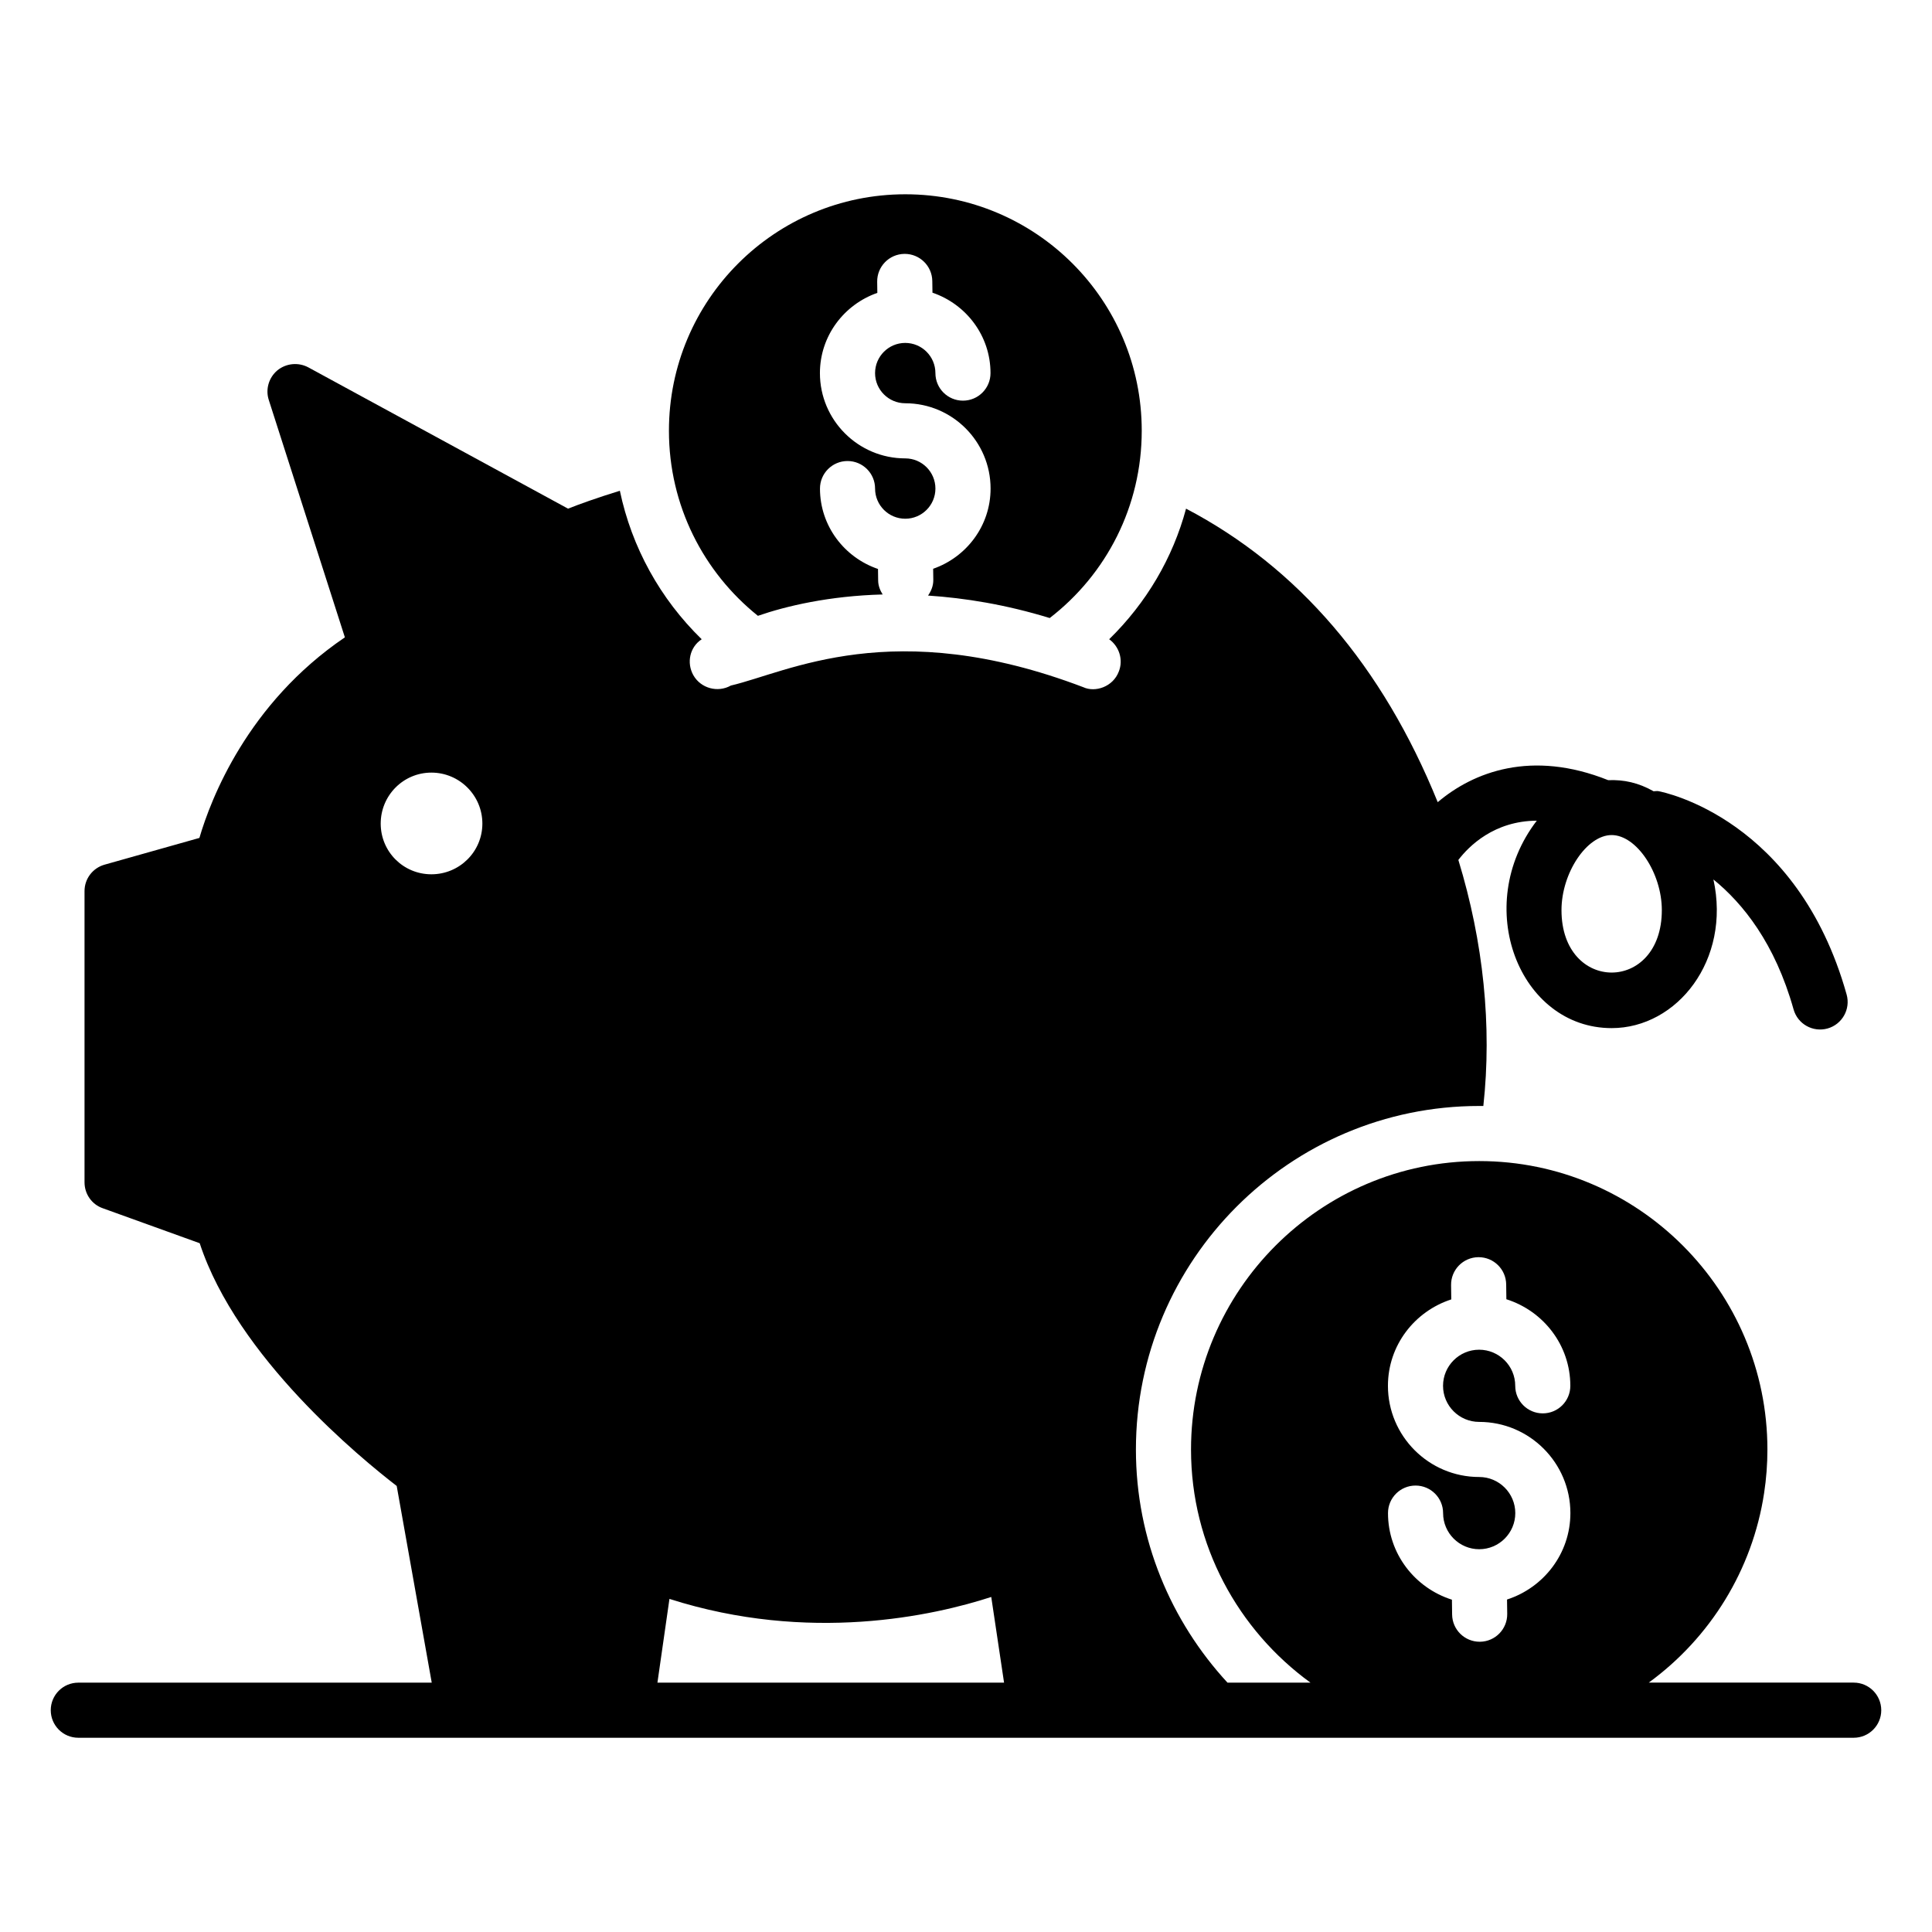
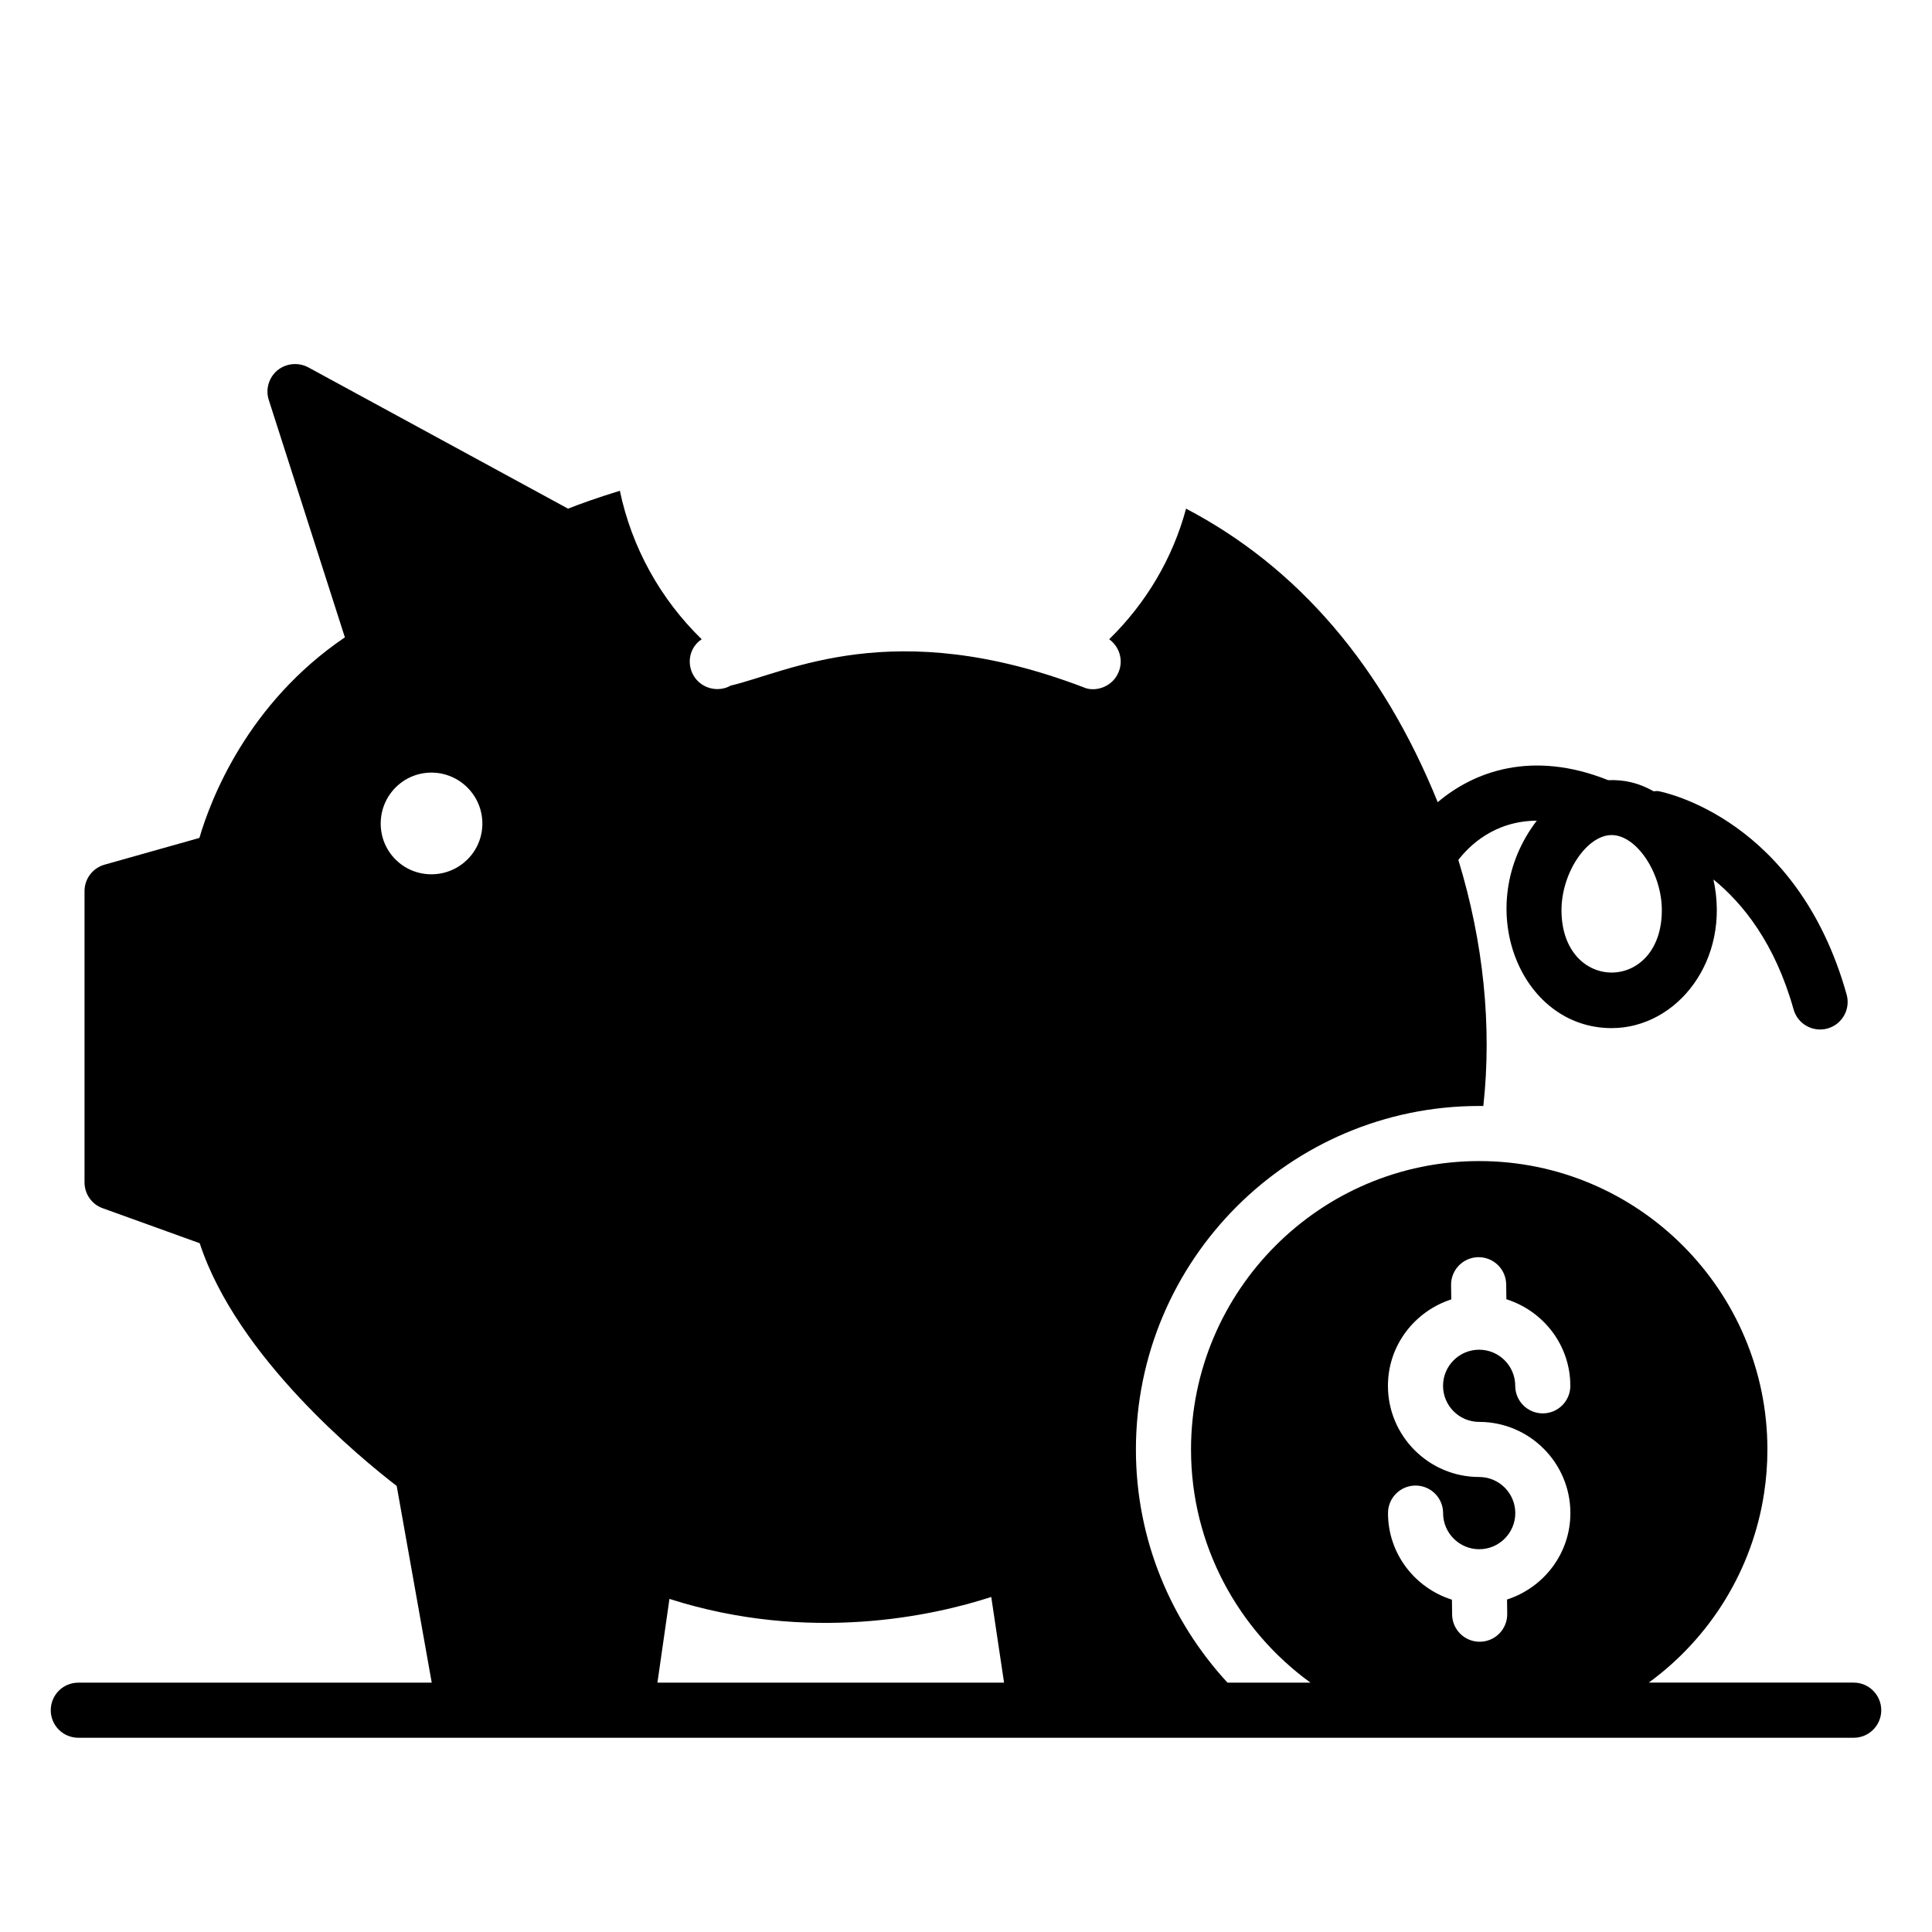
<svg xmlns="http://www.w3.org/2000/svg" fill="#000000" width="800px" height="800px" version="1.1" viewBox="144 144 512 512">
  <g>
    <path d="m635.25 589.91h-54.312c16.285-11.871 27.492-29.883 30.57-50.23 0.582-3.797 0.875-7.668 0.875-11.535 0-42.129-34.246-76.449-76.375-76.449-42.129 0.004-76.375 34.32-76.375 76.449 0 25.371 12.512 47.863 31.648 61.766h-21.988c-14.953-16.223-24.262-37.898-24.262-61.766 0-50.234 40.816-91.051 90.977-91.051h1.094c2.316-21.156 0.039-43.422-6.621-65.199 2.785-3.656 9.484-10.352 20.785-10.406-17.379 22.676-4.582 54.973 19.84 54.973 17.367 0 31.656-18.074 26.969-39.398 7.793 6.336 16.316 16.883 21.242 34.441 1.098 3.906 5.148 6.133 9.004 5.055 3.879-1.09 6.144-5.121 5.055-9.004-13.055-46.527-48.387-53.613-49.883-53.891-0.434-0.074-0.844 0.027-1.273 0.031-4.012-2.277-7.891-3.109-12.027-2.941-20.32-8.133-35.73-2.18-45.18 5.832-14.633-36.074-37.012-62.234-66.695-77.789-3.504 13.07-10.516 24.973-20.371 34.609 2.629 1.898 3.797 5.402 2.555 8.543-1.531 4.09-6.277 5.621-9.418 4.164-50.453-19.203-78.348-3.941-93.387-0.438-3.504 1.973-7.957 0.73-9.93-2.699-1.898-3.359-0.949-7.519 2.191-9.566-11.027-10.734-18.547-24.387-21.688-39.355-6.133 1.898-10.805 3.578-13.727 4.746l-68.855-37.457c-2.629-1.387-5.84-1.094-8.18 0.805-2.262 1.898-3.211 5.039-2.262 7.887l20.152 62.867c-25.848 17.523-35.559 42.934-38.551 53.156l-25.117 7.082c-3.141 0.879-5.328 3.723-5.328 7.012v77.176c0 3.066 1.898 5.84 4.82 6.863l25.703 9.273c9.93 30.301 42.934 57.172 52.207 64.328l9.285 52.129h-93.664c-4.035 0-7.301 3.266-7.301 7.301s3.266 7.301 7.301 7.301h470.5c4.035 0 7.301-3.266 7.301-7.301-0.008-4.043-3.273-7.312-7.309-7.312zm-64.145-224.61c6.59 0 13.297 10.039 13.297 19.895 0 22.055-26.59 22.055-26.59 0 0-9.855 6.711-19.895 13.293-19.895zm-312.78 10.395c-7.449 0-13.434-5.988-13.434-13.438 0-7.449 5.988-13.508 13.434-13.508 7.449 0 13.508 6.059 13.508 13.508 0 7.449-6.059 13.438-13.508 13.438zm59.902 214.22 3.184-22.191c37.02 11.828 70.023 4.453 85.281-0.512l3.394 22.703zm225.15-22.027 0.051 3.797c0.051 4.027-3.172 7.344-7.207 7.394h-0.094c-3.992 0-7.25-3.207-7.301-7.207l-0.051-3.938c-9.781-3.098-16.941-12.152-16.941-22.945 0-4.035 3.266-7.301 7.301-7.301s7.301 3.266 7.301 7.301c0 5.277 4.293 9.57 9.57 9.57 5.269 0 9.562-4.293 9.562-9.57s-4.293-9.57-9.57-9.57c-13.332 0-24.18-10.84-24.18-24.164 0-10.738 7.082-19.754 16.785-22.898l-0.051-3.797c-0.051-4.027 3.172-7.344 7.207-7.394h0.094c3.992 0 7.25 3.207 7.301 7.207l0.051 3.938c9.785 3.094 16.949 12.152 16.949 22.945 0 4.035-3.266 7.301-7.301 7.301s-7.301-3.266-7.301-7.301c0-5.277-4.293-9.57-9.57-9.57-5.269 0-9.562 4.293-9.562 9.57 0 5.269 4.293 9.562 9.578 9.562 13.328 0 24.172 10.844 24.172 24.172-0.004 10.738-7.086 19.758-16.793 22.898z" />
-     <path d="m344.85 307.2c7.512-2.594 18.832-5.277 33.062-5.66-0.676-1.09-1.172-2.293-1.191-3.668l-0.043-3.09c-8.906-3.035-15.375-11.387-15.375-21.305 0-4.035 3.266-7.301 7.301-7.301 4.035 0 7.301 3.266 7.301 7.301 0 4.406 3.586 7.992 8 7.992 4.406 0 7.992-3.586 7.992-7.992 0-4.414-3.586-8-8-8-12.465 0-22.609-10.141-22.609-22.598 0-9.863 6.391-18.184 15.215-21.262l-0.039-2.934c-0.059-4.035 3.172-7.344 7.203-7.402h0.102c3.984 0 7.246 3.203 7.301 7.203l0.043 3.082c8.91 3.031 15.383 11.391 15.383 21.312 0 4.035-3.266 7.301-7.301 7.301-4.035 0-7.301-3.266-7.301-7.301 0-4.414-3.586-8-8-8-4.406 0-7.992 3.586-7.992 8 0 4.406 3.594 7.992 8.008 7.992 12.465 0 22.605 10.141 22.605 22.605 0 9.859-6.394 18.18-15.219 21.258l0.039 2.938c0.023 1.57-0.562 2.957-1.391 4.16 9.766 0.656 20.496 2.359 32.242 5.957 15.051-11.617 24.387-29.633 24.387-49.652 0-34.609-28.039-62.648-62.648-62.648s-62.648 28.039-62.648 62.648c-0.008 19.855 9.191 37.527 23.574 49.062z" />
  </g>
</svg>